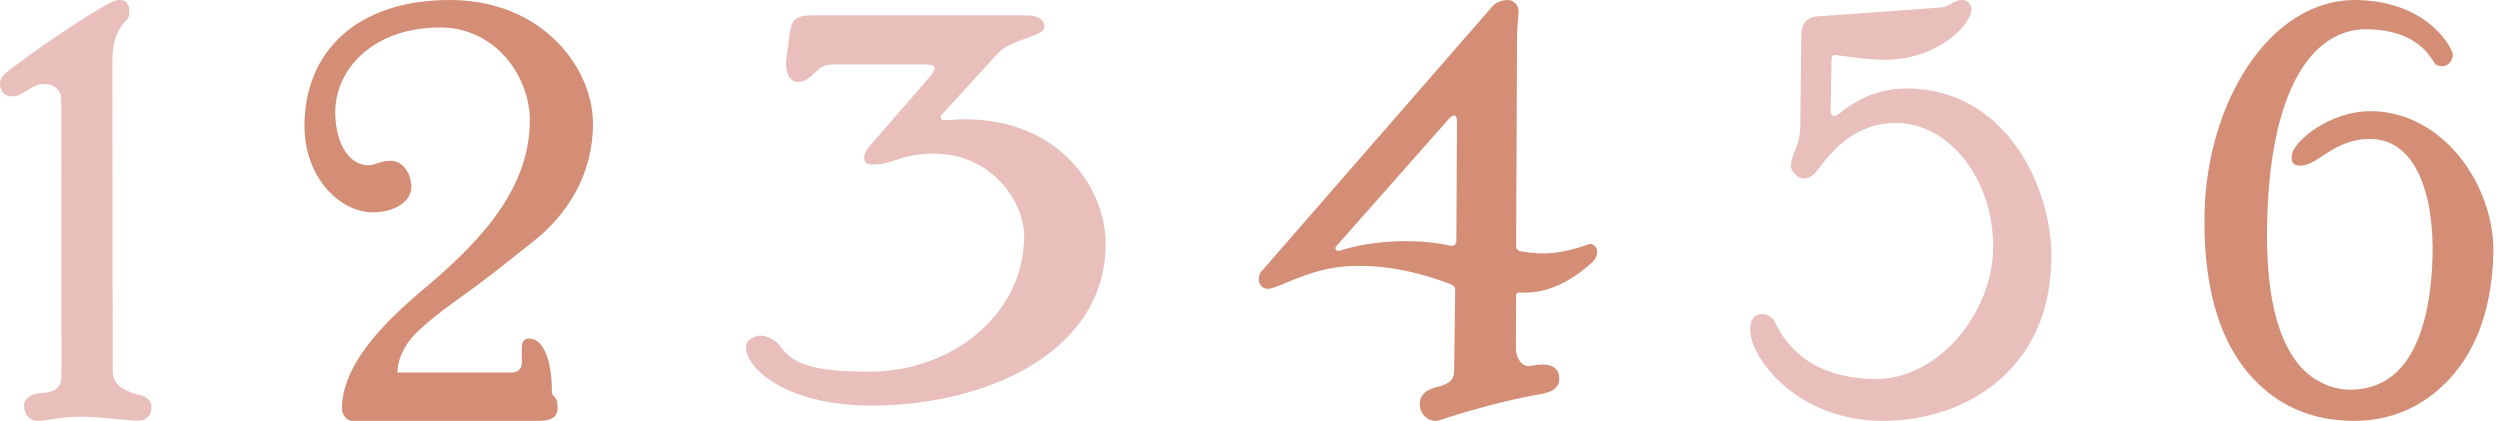
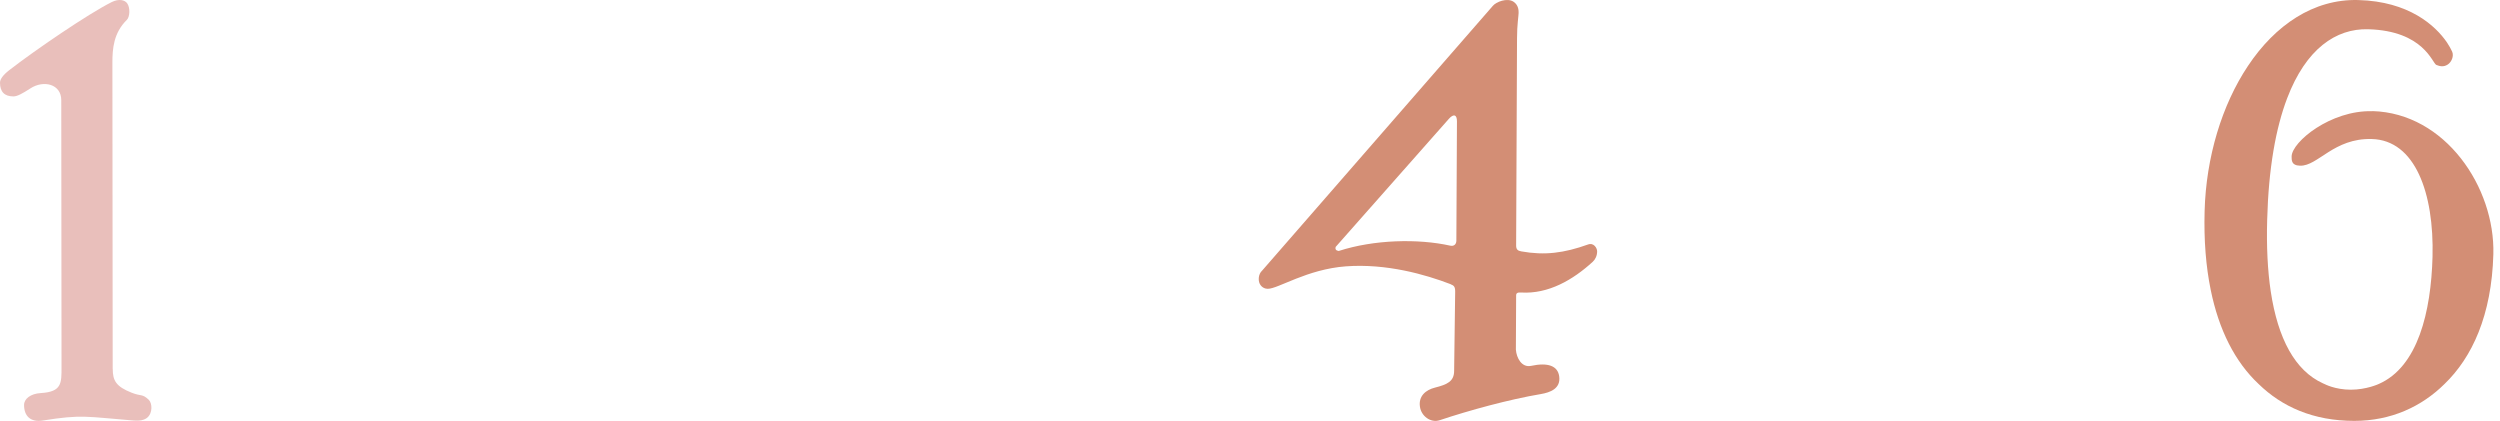
<svg xmlns="http://www.w3.org/2000/svg" width="297" height="50" viewBox="0 0 297 50" fill="none">
-   <path d="M111.869 13.642C111.678 13.866 111.76 14.291 112.109 14.291C113.471 14.209 114.305 14.171 114.6 14.171C126.086 14.171 131.357 22.604 131.357 28.928C131.357 41.957 116.993 48.182 103.517 48.182C93.449 48.182 88.63 43.783 88.63 41.27C88.63 40.91 88.695 40.61 89.022 40.381C89.355 40.147 89.894 39.869 90.265 39.869C90.908 39.869 92.015 40.174 92.778 41.237C94.174 43.205 96.48 44.154 103.283 44.154C112.948 44.154 121.67 37.492 121.67 28.017C121.67 24.262 118.094 18.254 110.882 18.254C109.241 18.254 107.704 18.527 106.27 19.061C104.831 19.595 103.948 19.541 103.626 19.541C102.983 19.541 102.667 19.268 102.667 18.739C102.667 18.27 102.961 17.715 103.55 17.082L110.571 8.998C111.449 7.858 110.964 7.662 109.993 7.662H98.889C97.853 7.662 97.45 8.011 96.741 8.703C96.027 9.396 95.4 9.739 94.866 9.739C93.874 9.739 93.378 8.932 93.378 7.324L93.863 3.655C94.114 2.227 94.746 1.818 96.518 1.818H121.975C124.091 1.818 124.407 3.165 123.813 3.683C123.545 3.917 122.75 4.288 121.354 4.757C119.953 5.225 118.934 5.841 118.296 6.61L111.863 13.642H111.869Z" fill="#E9BFBB" />
-   <path d="M217.481 13.092C217.481 13.551 217.628 13.774 217.933 13.78C218.063 13.78 218.204 13.727 218.357 13.616C219.421 12.751 222.184 10.511 226.44 10.511C238.474 10.511 243.706 22.416 243.706 30.423C243.706 44.168 233.189 50 223.73 50C213.413 50 207.922 42.463 207.922 39.165C207.922 38.501 208.086 37.313 209.333 37.319C210.597 37.319 210.967 38.501 210.967 38.501C212.143 40.776 214.847 44.85 222.595 45.026C230.267 45.209 236.793 37.072 236.793 29.336C236.793 21.317 231.608 14.615 225.247 14.609C222.107 14.609 219.262 15.985 216.734 19.165C215.829 20.306 215.323 21.205 214.277 21.205C213.607 21.205 212.766 20.388 212.766 19.73C212.766 18.166 213.877 17.648 213.877 14.662L213.995 4.192C213.995 2.675 214.782 1.917 216.364 1.917L230.273 0.911C231.714 0.905 231.86 -0.006 233.189 2.83242e-05C233.877 2.83242e-05 234.212 0.747 234.218 1.046C234.218 2.992 230.103 7.102 223.971 7.096C221.378 7.096 218.11 6.514 218.039 6.52C217.739 6.514 217.587 6.743 217.587 7.196L217.475 13.086L217.481 13.092Z" fill="#E9BFBB" />
  <path d="M13.394 43.827C13.394 45.209 13.776 45.921 15.646 46.656C16.787 47.108 16.904 46.75 17.686 47.508C18.08 47.896 18.157 49.06 17.498 49.613C17.128 49.925 16.575 50.013 15.893 49.96C10.242 49.507 9.749 49.213 5.074 49.96C3.616 50.189 2.858 49.413 2.858 48.114C2.858 47.379 3.634 46.767 4.839 46.697C7.356 46.55 7.309 45.515 7.309 43.622L7.279 11.9C7.279 9.984 5.18 9.472 3.604 10.507C2.681 11.107 2.04 11.454 1.605 11.454C0.535 11.454 0 10.913 0 9.825C0 9.419 0.353 8.914 1.088 8.343C4.128 5.98 10.501 1.629 13.271 0.247C14.123 -0.177 14.817 -0.006 15.105 0.388C15.487 0.905 15.428 2.011 15.076 2.352C13.476 3.922 13.353 5.827 13.353 7.455L13.388 43.827H13.394Z" fill="#E9BFBB" />
-   <path d="M47.218 44.25H60.952C61.288 44.25 62.011 43.938 62.011 43.056C62.011 41.445 61.723 40.216 62.893 40.216C64.368 40.216 65.568 42.398 65.568 46.543C65.568 47.289 66.244 46.849 66.244 48.489C66.244 49.741 65.168 50 63.928 50H41.932C41.062 50 40.621 49.136 40.621 48.548C40.621 44.267 43.949 39.722 49.916 34.701C55.919 29.645 62.946 23.16 62.946 14.299C62.946 9.125 58.9 3.263 52.286 3.263C44.407 3.263 39.827 8.149 39.827 13.341C39.827 16.369 41.068 19.632 43.825 19.632C44.513 19.632 45.201 19.097 46.406 19.097C47.911 19.097 48.87 20.69 48.87 22.184C48.87 23.965 46.865 25.223 44.295 25.223C40.368 25.223 36.17 21.09 36.17 14.958C36.176 6.132 42.396 0 53.438 0C64.48 0 70.448 8.102 70.448 14.699C70.448 20.743 67.414 25.517 63.251 28.763C61.129 30.415 58.459 32.661 54.955 35.148C51.451 37.635 49.287 39.481 48.464 40.71C47.635 41.927 47.224 43.115 47.224 44.25H47.218Z" fill="#D38E75" />
  <path d="M172.345 33.775C172.704 33.916 172.875 34.04 172.875 34.628L172.751 44.051C172.751 45.315 171.928 45.679 170.488 46.044C169.377 46.32 168.501 47.055 168.689 48.319C168.836 49.406 169.941 50.288 171.064 49.912C174.515 48.754 179.317 47.443 183.056 46.814C184.161 46.626 185.443 46.167 185.231 44.697C185.055 43.469 183.908 43.034 181.892 43.463C180.775 43.698 180.158 42.517 180.087 41.535L180.117 35.098C180.117 34.798 180.317 34.728 180.699 34.751C183.95 34.951 186.871 33.246 189.217 31.101C189.528 30.812 189.74 30.378 189.74 29.854C189.74 29.49 189.352 28.796 188.664 29.043C185.795 30.072 183.503 30.36 180.74 29.866C180.317 29.796 180.117 29.637 180.117 29.172L180.223 4.547C180.223 2.948 180.411 1.867 180.411 1.544C180.411 1.32 180.44 0.632 179.811 0.209C179.047 -0.302 177.73 0.227 177.342 0.703L149.943 32.147C149.478 32.57 149.466 33.305 149.649 33.693C149.878 34.181 150.336 34.316 150.613 34.31C151.835 34.316 155.274 31.982 159.895 31.641C164.721 31.289 169.324 32.605 172.345 33.764V33.775ZM158.69 29.319L172.116 14.129C172.698 13.465 173.098 13.63 173.086 14.429L173.016 28.59C173.016 28.984 172.763 29.29 172.287 29.184C168.448 28.332 163.222 28.461 159.048 29.813C159.048 29.813 158.513 29.796 158.684 29.314L158.69 29.319Z" fill="#D38E75" />
  <path d="M281.834 13.21C276.883 13.075 272.285 16.85 272.244 18.579C272.233 19.061 272.303 19.396 272.65 19.561C272.797 19.637 272.991 19.678 273.256 19.684C275.372 19.743 277.242 16.391 281.769 16.515C286.908 16.65 289.184 22.918 288.984 30.52C288.808 37.012 287.261 43.585 282.587 45.62C282.587 45.62 281.14 46.296 279.271 46.296C277.401 46.296 276.148 45.62 276.148 45.62C276.09 45.596 276.031 45.567 275.972 45.543C272.656 44.044 270.616 40.251 269.763 34.613C269.393 32.132 269.251 29.286 269.34 26.128C269.504 19.943 270.375 15.186 271.715 11.67C273.955 5.79 277.518 3.374 281.328 3.474C287.955 3.656 288.954 7.519 289.437 7.713C289.819 7.866 290.295 8.001 290.801 7.66C291.236 7.372 291.553 6.672 291.312 6.125C291.171 5.82 290.971 5.455 290.707 5.055C289.331 3.033 286.179 0.163 280.164 0.005C274.843 -0.137 270.286 2.986 267.058 7.831C263.96 12.47 262.078 18.679 261.908 25.082C261.814 28.521 262.061 31.643 262.631 34.431C263.601 39.205 265.518 42.986 268.317 45.614C271.098 48.33 274.837 50 279.688 50C284.057 50 287.684 48.312 290.413 45.614C293.676 42.468 296.01 37.476 296.21 30.197C296.422 22.259 290.495 13.428 281.84 13.199L281.834 13.21Z" fill="#D38E75" />
</svg>